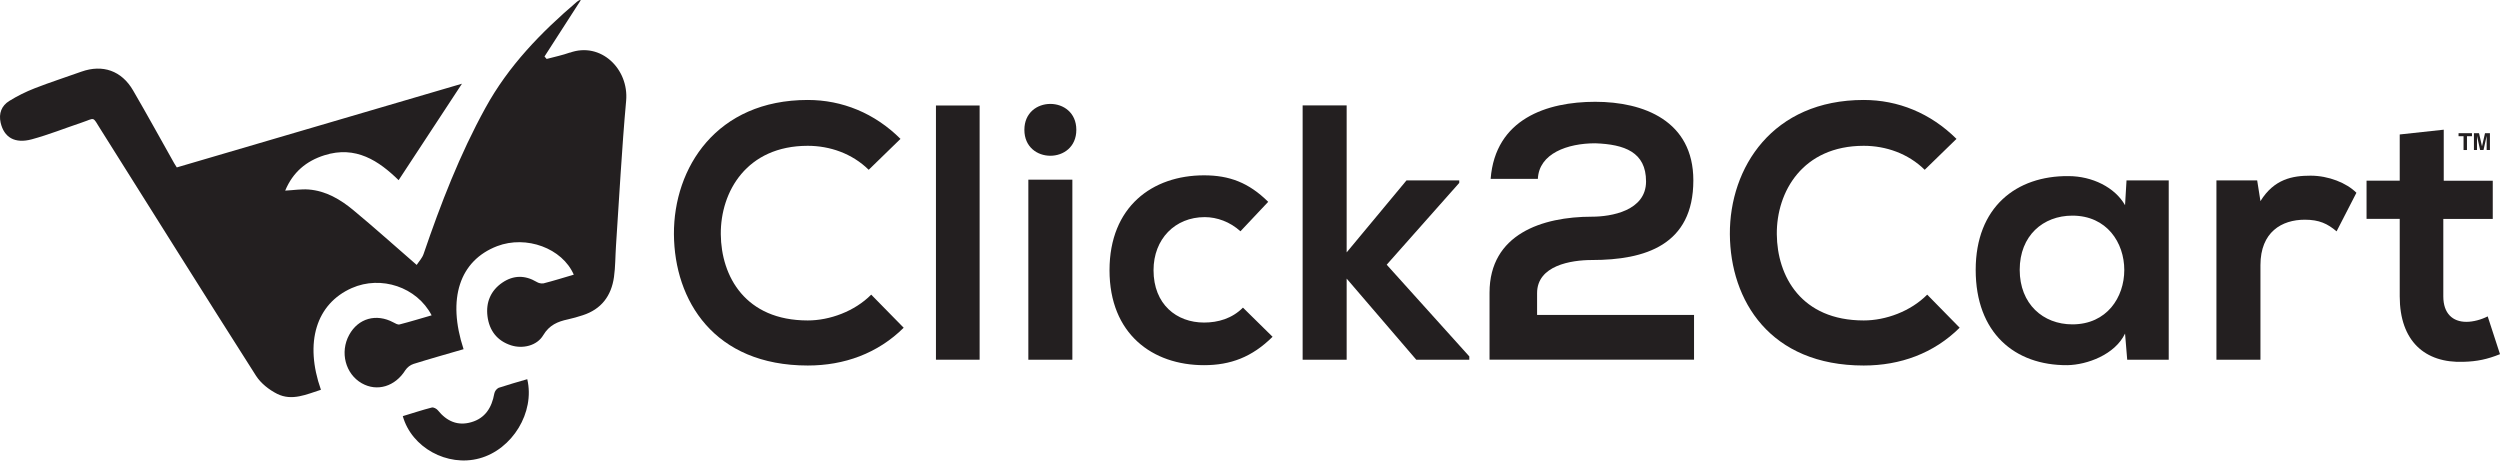
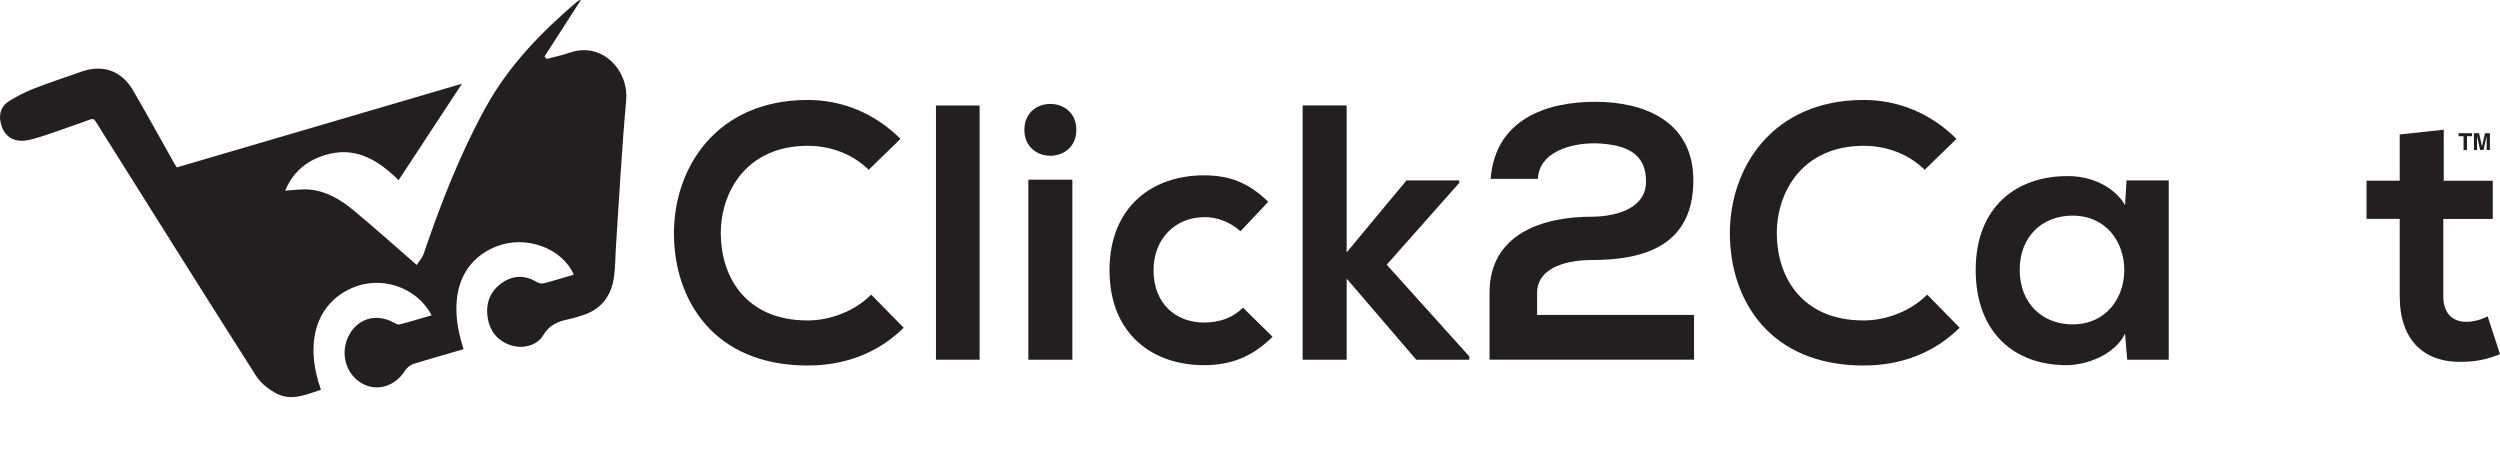
<svg xmlns="http://www.w3.org/2000/svg" width="145" height="27" viewBox="0 0 145 27" fill="none">
-   <path d="M23.361 24.136C23.942 23.961 24.491 23.778 25.047 23.636C25.148 23.612 25.322 23.705 25.398 23.799C25.91 24.433 26.548 24.718 27.338 24.486C28.145 24.254 28.524 23.636 28.669 22.831C28.697 22.689 28.79 22.563 28.919 22.494C29.468 22.311 30.024 22.156 30.581 21.993C31.037 23.913 29.714 26.076 27.798 26.588C25.947 27.088 23.873 25.966 23.361 24.132" fill="#231F20" />
  <path d="M33.062 3.045C32.618 3.204 32.162 3.297 31.706 3.419L31.581 3.277L33.683 0.012C33.683 0.012 33.646 -0.008 33.622 0.004C33.562 0.032 33.505 0.065 33.453 0.11C31.376 1.882 29.488 3.826 28.157 6.254C26.669 8.953 25.564 11.816 24.568 14.731C24.487 14.971 24.293 15.171 24.168 15.366C22.882 14.252 21.708 13.194 20.49 12.186C19.74 11.564 18.901 11.068 17.901 10.991C17.469 10.958 17.029 11.031 16.541 11.056C16.989 9.978 17.772 9.336 18.812 9.006C20.639 8.425 21.978 9.336 23.12 10.45L26.794 4.855L10.254 9.71C10.193 9.604 10.149 9.539 10.104 9.47C9.31 8.059 8.531 6.64 7.717 5.241C7.051 4.098 5.954 3.72 4.724 4.155C3.817 4.481 2.901 4.773 2.006 5.123C1.498 5.322 1.005 5.566 0.538 5.855C0.09 6.132 -0.084 6.575 0.037 7.116C0.235 7.973 0.86 8.348 1.848 8.079C2.82 7.815 3.764 7.437 4.72 7.116C5.543 6.839 5.341 6.721 5.829 7.494C8.83 12.263 11.823 17.045 14.851 21.798C15.13 22.233 15.606 22.607 16.074 22.843C16.937 23.274 17.78 22.872 18.614 22.607C17.647 19.867 18.336 17.622 20.405 16.707C22.103 15.959 24.176 16.646 25.035 18.289C24.41 18.468 23.793 18.659 23.172 18.818C23.067 18.842 22.926 18.757 22.817 18.7C21.825 18.167 20.776 18.46 20.252 19.424C19.703 20.428 20.034 21.689 20.982 22.229C21.877 22.738 22.922 22.412 23.511 21.469C23.628 21.298 23.793 21.172 23.987 21.107C24.951 20.806 25.919 20.534 26.887 20.253C25.927 17.33 26.649 15.118 28.835 14.276C30.525 13.633 32.61 14.394 33.279 15.931C32.694 16.102 32.114 16.285 31.525 16.435C31.384 16.455 31.238 16.423 31.117 16.346C30.448 15.951 29.779 15.959 29.145 16.386C28.464 16.846 28.173 17.533 28.274 18.342C28.379 19.168 28.827 19.765 29.641 20.029C30.315 20.245 31.142 20.058 31.509 19.44C31.86 18.854 32.344 18.651 32.932 18.525C33.223 18.46 33.513 18.379 33.796 18.285C34.873 17.939 35.457 17.167 35.611 16.065C35.695 15.471 35.687 14.861 35.727 14.26C35.917 11.454 36.062 8.644 36.316 5.847C36.482 3.997 34.844 2.407 33.045 3.058" fill="#231F20" />
  <path d="M143.374 7.9H143.084V8.701H142.886V7.9H142.596V7.725H143.374V7.9Z" fill="#231F20" />
  <path d="M144.416 8.701H144.226V8.043V7.961V7.884L144.045 8.701H143.847L143.666 7.884V7.961V8.701H143.488V7.725H143.783L143.956 8.49L144.13 7.725H144.416V8.701Z" fill="#231F20" />
  <path d="M52.418 19.005C50.909 20.501 48.965 21.2 46.852 21.2C41.411 21.2 39.112 17.427 39.088 13.585C39.068 9.726 41.556 5.798 46.852 5.798C48.84 5.798 50.724 6.558 52.228 8.055L50.385 9.848C49.421 8.9 48.127 8.457 46.848 8.457C43.311 8.457 41.786 11.116 41.806 13.585C41.827 16.032 43.23 18.586 46.848 18.586C48.127 18.586 49.57 18.057 50.53 17.089L52.414 19.009L52.418 19.005Z" fill="#231F20" />
  <path d="M56.818 6.119H54.285V20.863H56.818V6.119Z" fill="#231F20" />
  <path d="M59.644 20.863H62.197V10.421H59.644V20.863ZM62.427 7.53C62.427 9.535 59.414 9.535 59.414 7.53C59.414 5.526 62.427 5.526 62.427 7.53Z" fill="#231F20" />
  <path d="M73.809 19.533C72.616 20.717 71.361 21.18 69.833 21.18C66.84 21.18 64.352 19.367 64.352 15.675C64.352 11.983 66.844 10.169 69.833 10.169C71.297 10.169 72.426 10.588 73.555 11.706L71.946 13.414C71.341 12.865 70.587 12.593 69.873 12.593C68.159 12.593 66.905 13.857 66.905 15.671C66.905 17.655 68.244 18.708 69.833 18.708C70.647 18.708 71.462 18.476 72.091 17.842L73.805 19.529L73.809 19.533Z" fill="#231F20" />
  <path d="M78.106 6.115V14.638L81.578 10.462H84.636V10.608L80.429 15.353L85.22 20.672V20.863H82.143L78.106 16.159V20.863H75.553V6.115H78.106Z" fill="#231F20" />
  <path d="M86.457 10.376C86.727 6.896 89.72 5.904 92.523 5.904C95.326 5.904 98.214 7.001 98.214 10.462C98.214 14.219 95.411 15.081 92.334 15.081C91.12 15.081 89.151 15.398 89.151 17V18.265H98.254V20.859H86.393V16.976C86.393 13.58 89.446 12.568 92.334 12.568C93.443 12.568 95.471 12.23 95.471 10.523C95.471 8.815 94.217 8.372 92.523 8.311C90.914 8.311 89.26 8.9 89.196 10.376H86.457Z" fill="#231F20" />
  <path d="M113.662 19.005C112.154 20.501 110.21 21.2 108.096 21.2C102.655 21.2 100.356 17.427 100.332 13.585C100.312 9.726 102.8 5.798 108.096 5.798C110.085 5.798 111.968 6.558 113.476 8.055L111.633 9.848C110.669 8.9 109.375 8.457 108.096 8.457C104.559 8.457 103.034 11.116 103.055 13.585C103.075 16.032 104.478 18.586 108.096 18.586C109.375 18.586 110.819 18.057 111.778 17.089L113.662 19.009V19.005Z" fill="#231F20" />
  <path d="M117.143 15.65C117.143 17.634 118.502 18.813 120.196 18.813C124.213 18.813 124.213 12.507 120.196 12.507C118.502 12.507 117.143 13.666 117.143 15.65ZM123.338 10.462H125.786V20.863H123.378L123.253 19.346C122.668 20.57 121.055 21.16 119.906 21.18C116.848 21.2 114.59 19.301 114.59 15.654C114.59 12.007 116.953 10.189 119.966 10.214C121.35 10.214 122.668 10.868 123.253 11.901L123.338 10.466V10.462Z" fill="#231F20" />
-   <path d="M130.916 10.462L131.106 11.665C131.9 10.38 132.969 10.189 134.014 10.189C135.058 10.189 136.107 10.612 136.672 11.181L135.522 13.418C134.998 12.975 134.518 12.743 133.679 12.743C132.34 12.743 131.106 13.458 131.106 15.378V20.863H128.553V10.462H130.916Z" fill="#231F20" />
  <path d="M141.737 7.53V10.482H144.58V12.698H141.712V17.191C141.712 18.184 142.257 18.667 143.051 18.667C143.447 18.667 143.911 18.541 144.286 18.35L145 20.542C144.265 20.839 143.661 20.965 142.886 20.985C140.648 21.07 139.184 19.786 139.184 17.187V12.694H137.26V10.478H139.184V7.799L141.737 7.522V7.53Z" fill="#231F20" />
</svg>